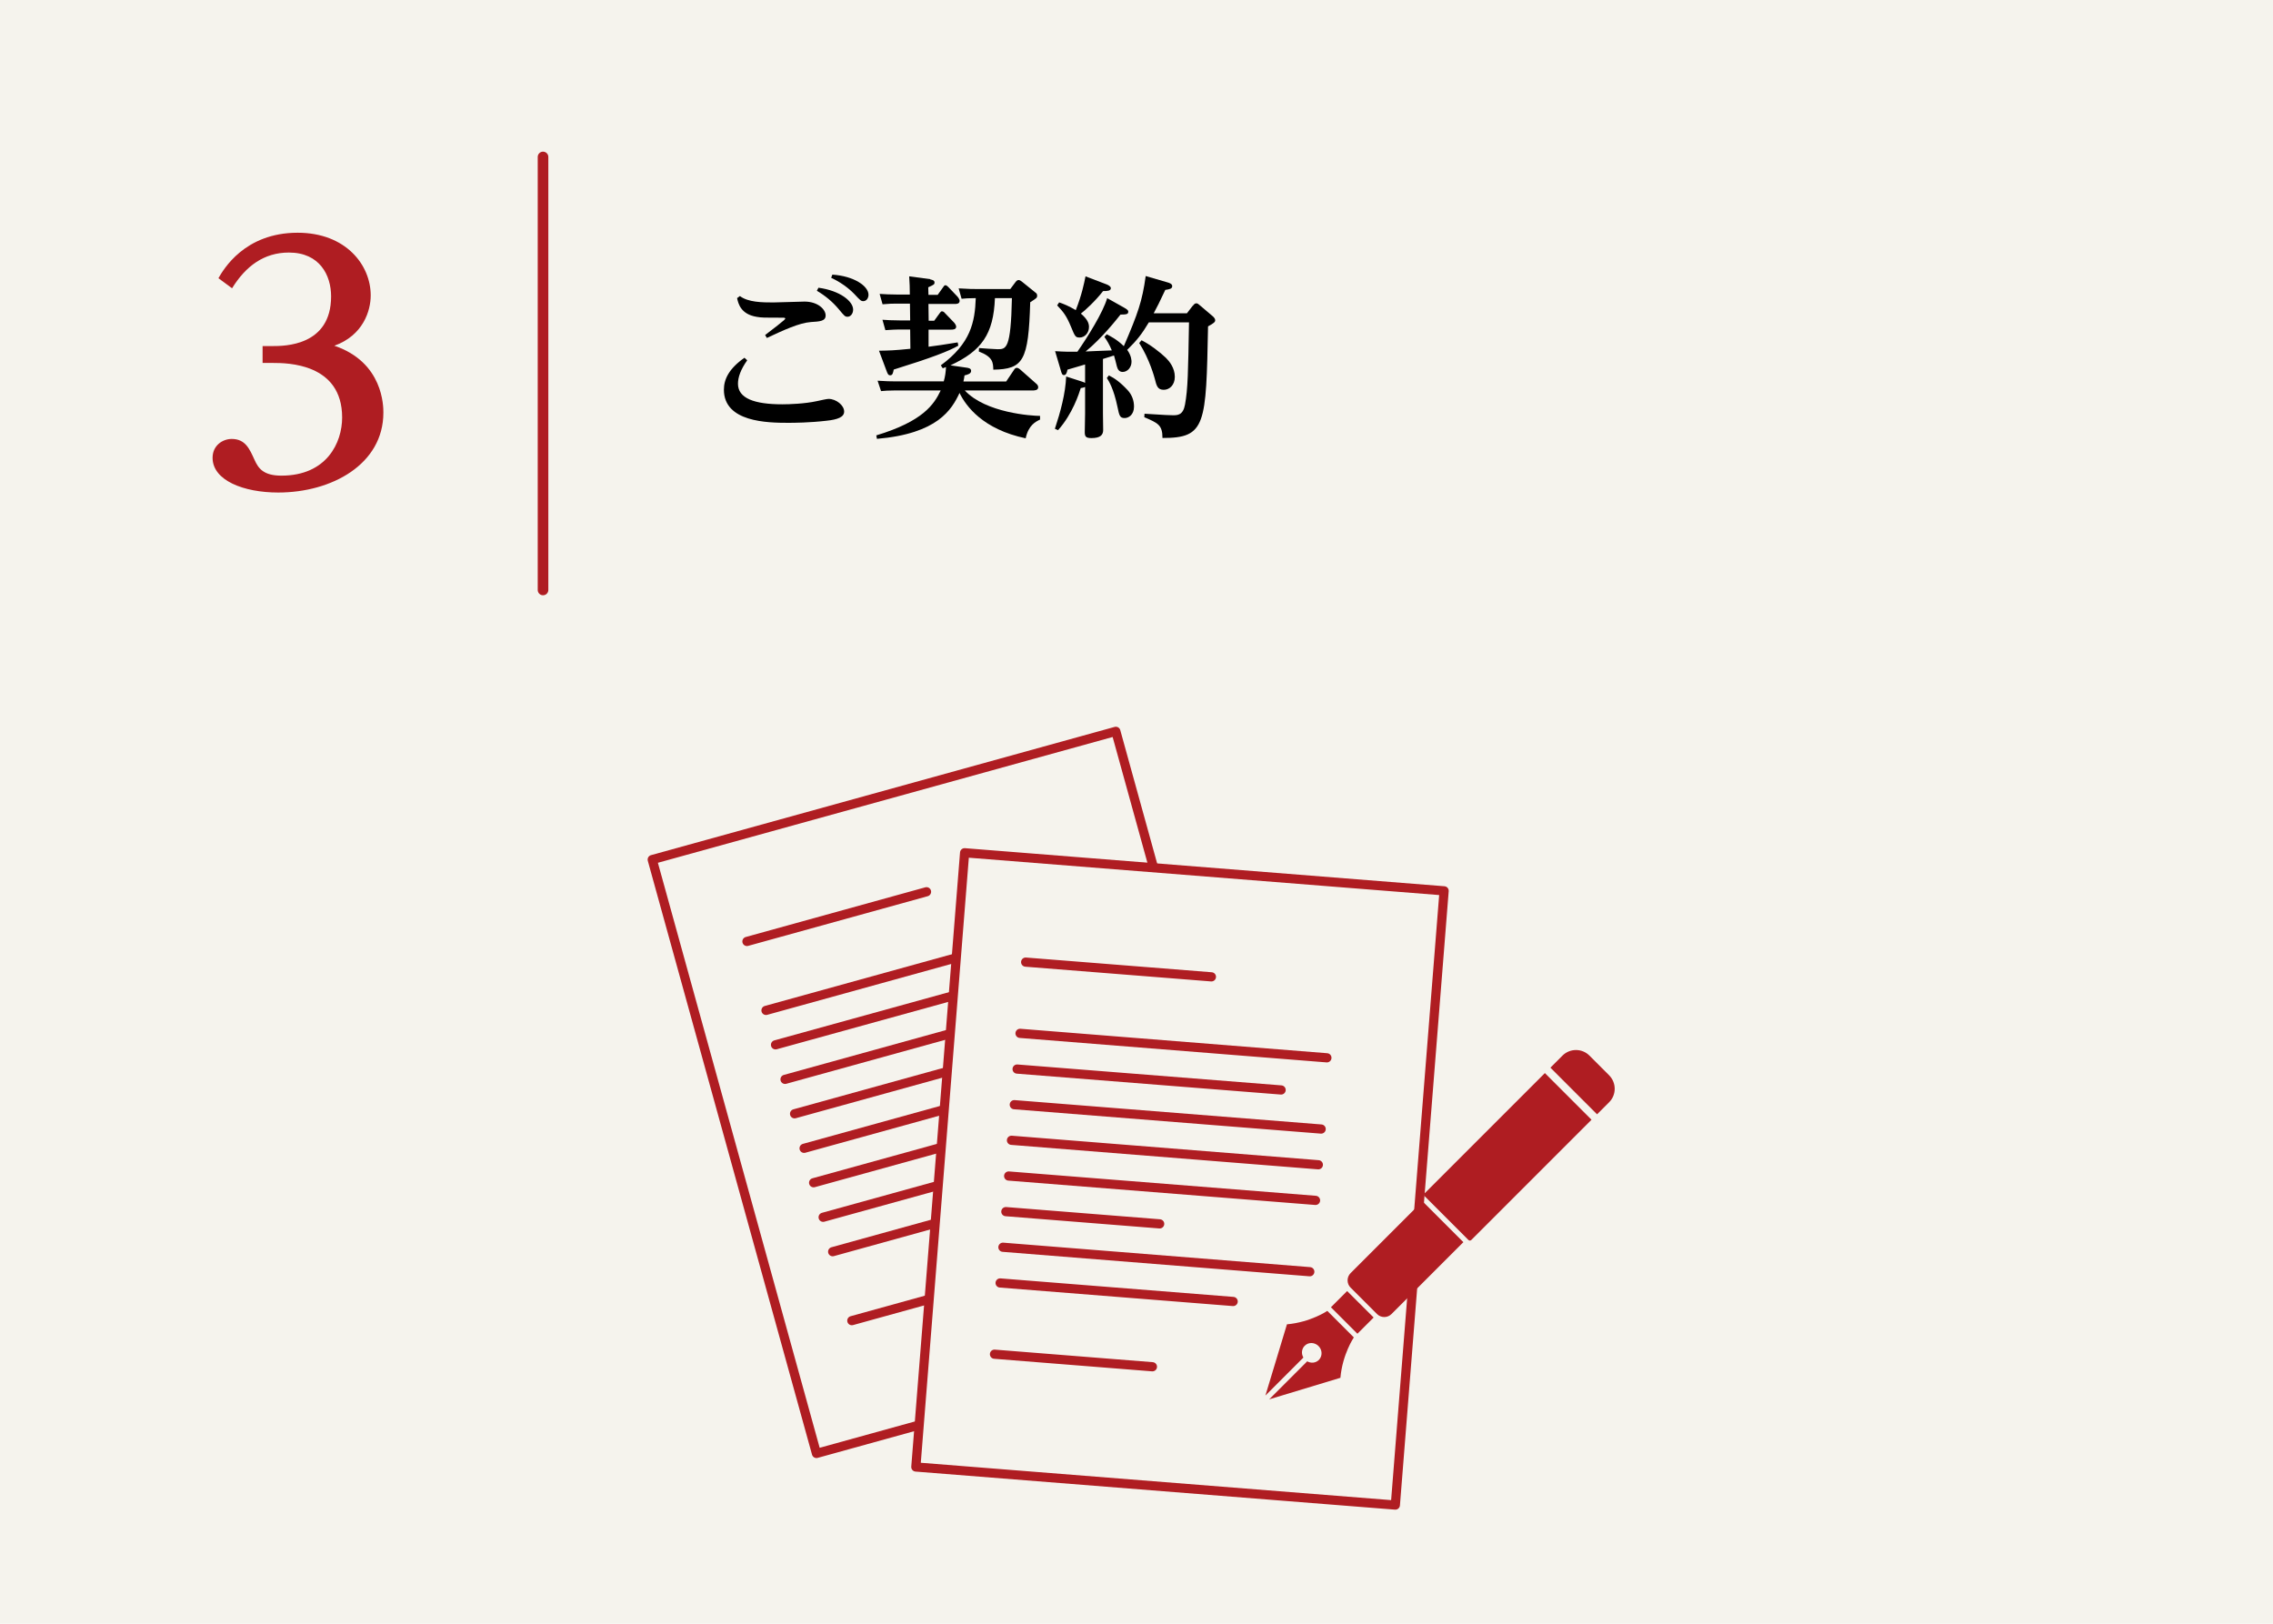
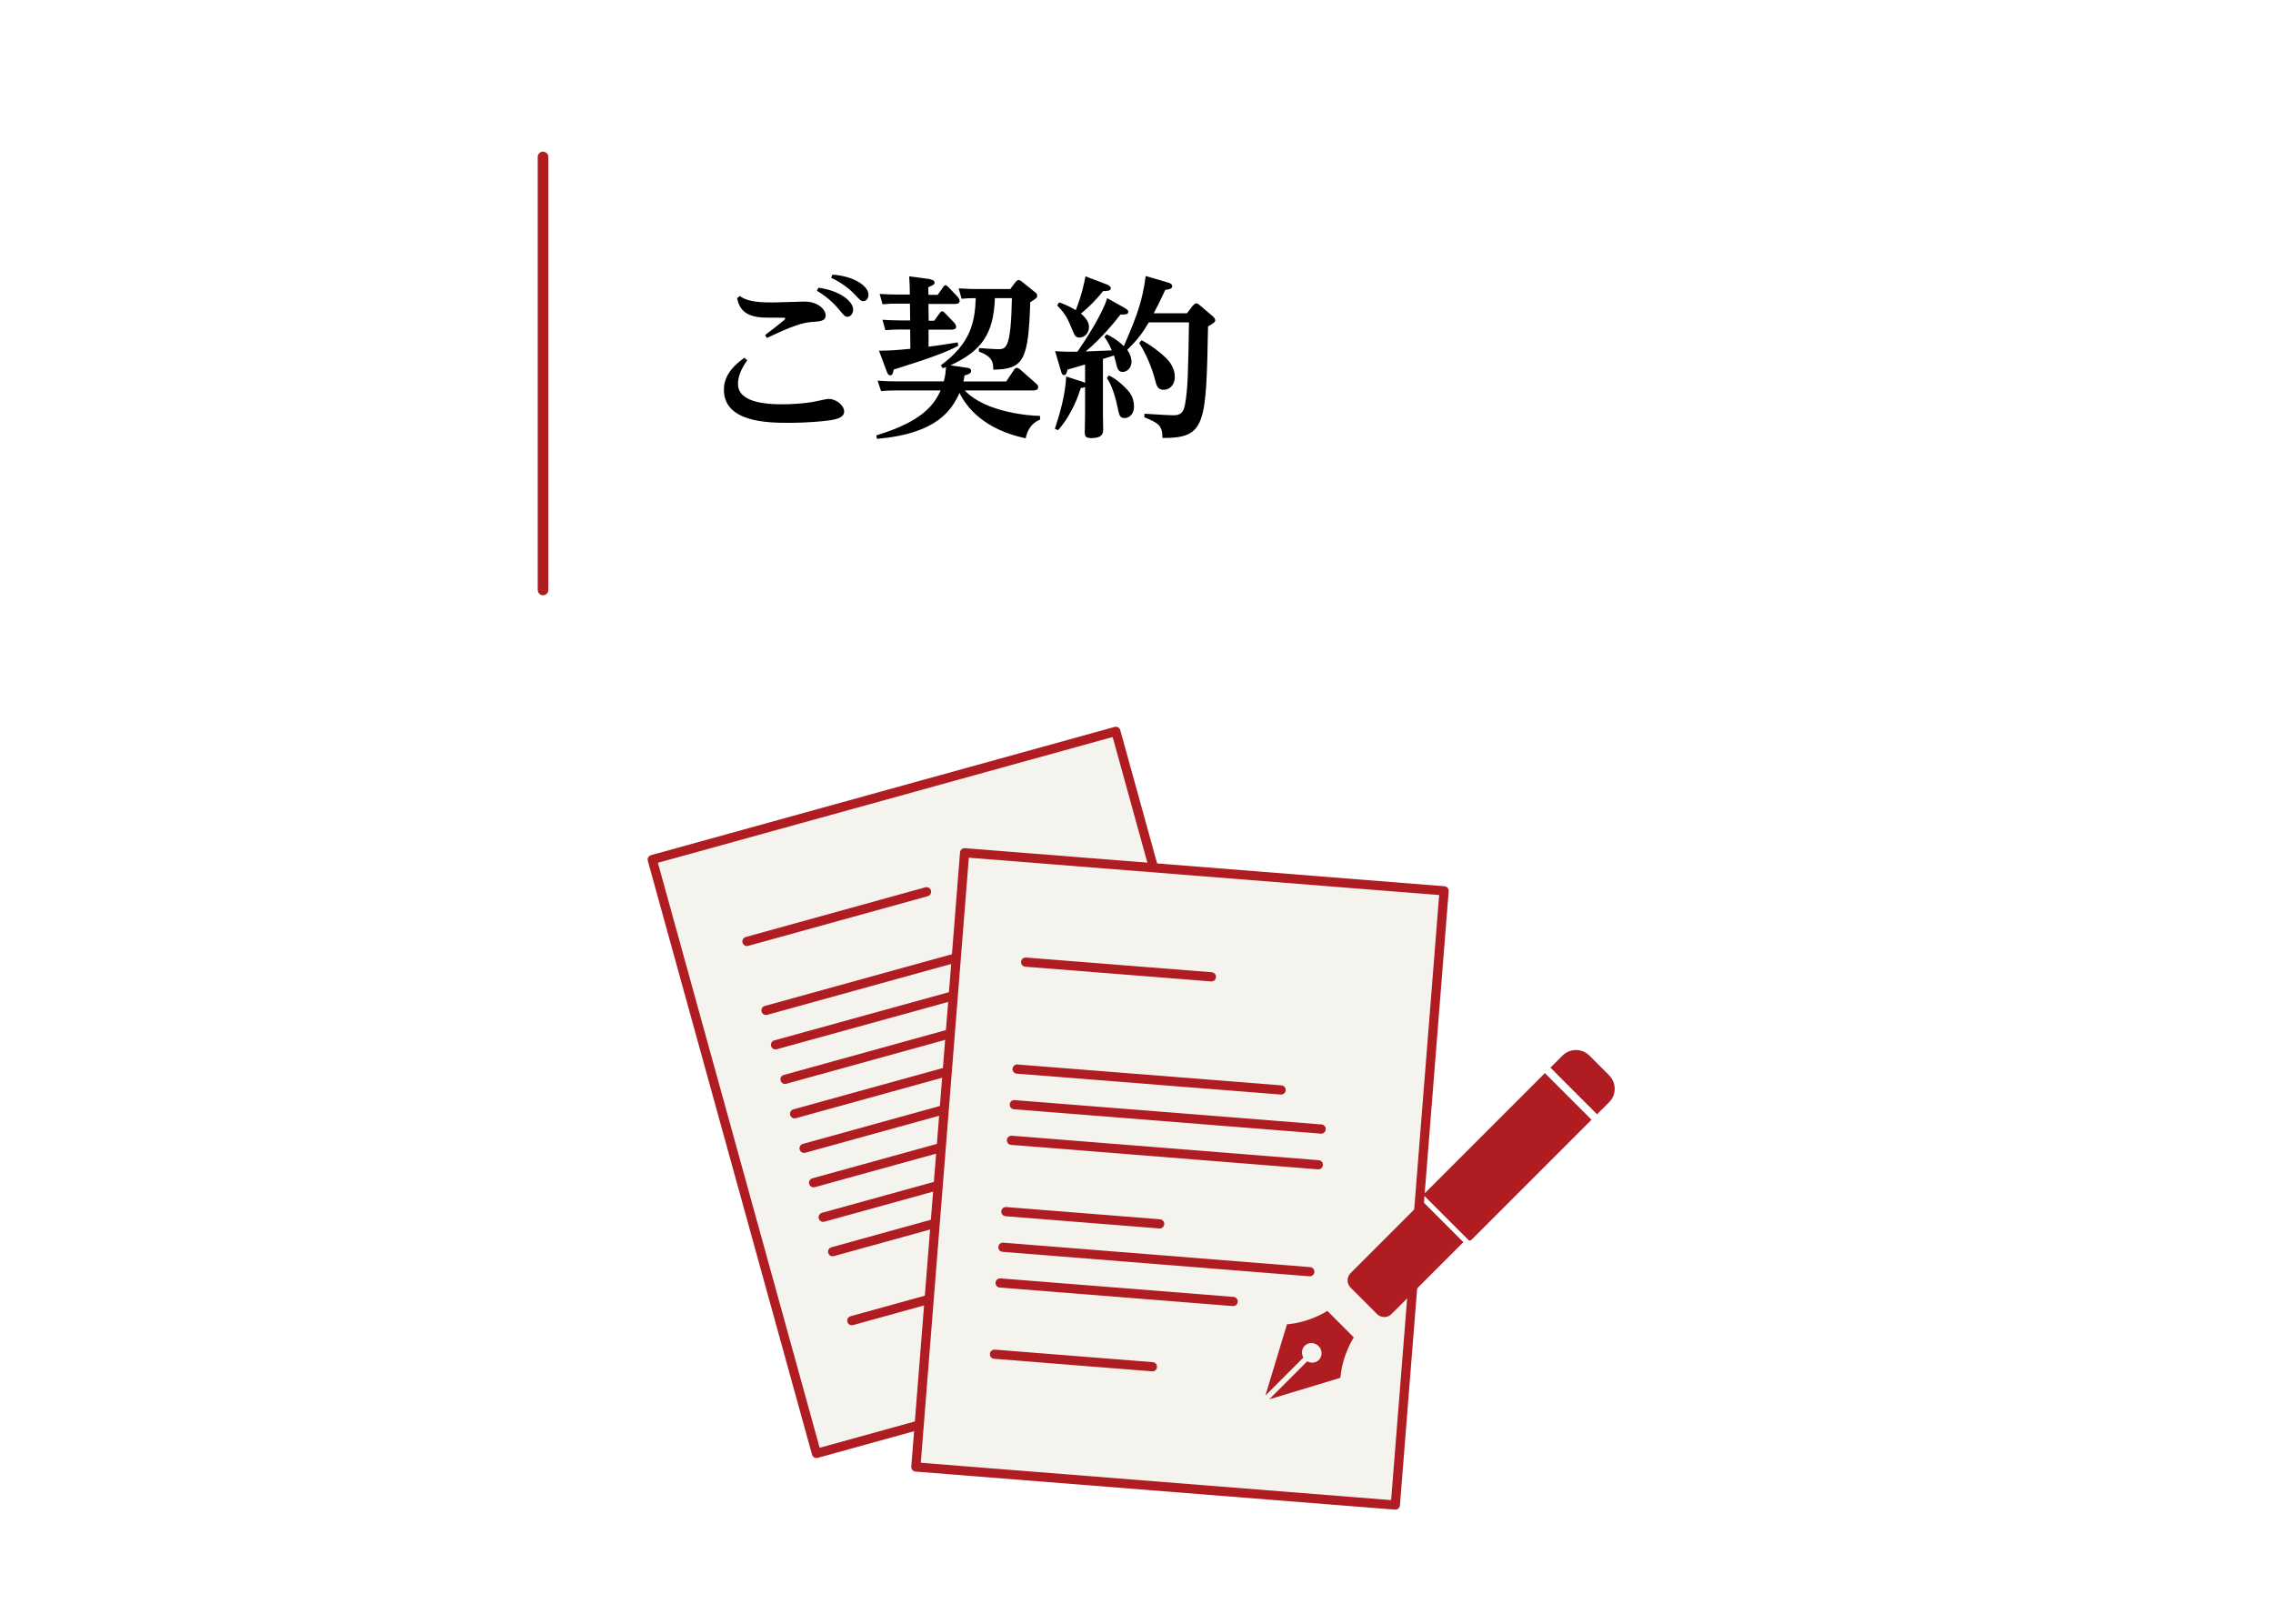
<svg xmlns="http://www.w3.org/2000/svg" id="_レイヤー_2" data-name="レイヤー 2" viewBox="0 0 210 150">
  <defs>
    <style>
      .cls-1, .cls-2 {
        stroke-width: .85px;
      }

      .cls-1, .cls-2, .cls-3 {
        stroke: #af1d22;
        stroke-linecap: round;
        stroke-linejoin: round;
      }

      .cls-1, .cls-3 {
        fill: none;
      }

      .cls-4 {
        fill: #af1d22;
      }

      .cls-5 {
        fill: #f5f3ed;
      }

      .cls-2 {
        fill: #f5f3ed;
      }

      .cls-3 {
        stroke-width: .98px;
      }
    </style>
  </defs>
  <g id="_レイヤー_2-2" data-name="レイヤー 2">
    <g>
-       <rect class="cls-5" width="210" height="150" />
      <g>
        <g>
-           <path class="cls-4" d="M24.26,31.97h.9c1.11,0,5.43,0,5.43-4.59,0-1.95-1.05-4.05-3.9-4.05-2.31,0-3.99,1.26-5.25,3.3l-1.26-.93c.45-.78,2.4-4.2,7.32-4.2,4.44,0,6.75,2.97,6.75,5.79,0,1.41-.69,3.69-3.36,4.65,4.53,1.53,4.53,5.61,4.53,6.18,0,4.77-4.77,7.38-9.72,7.38-3.18,0-6.06-1.11-6.06-3.21,0-1.14.93-1.74,1.77-1.74,1.26,0,1.65.93,2.1,1.92.36.81.84,1.47,2.49,1.47,4.2,0,5.61-3.06,5.61-5.37,0-5.01-5.07-5.04-6.39-5.04h-.96v-1.56Z" />
          <line class="cls-3" x1="50.17" y1="54.5" x2="50.17" y2="14.5" />
        </g>
        <g>
          <path d="M69.03,33.29c-.59.83-.85,1.55-.85,2.16,0,1.34,1.5,1.9,4.1,1.9.64,0,2.08-.05,3.17-.29.37-.08.94-.21,1.1-.21.7,0,1.44.59,1.44,1.17,0,.51-.59.74-1.65.85-1.54.18-2.99.19-3.52.19-1.91,0-5.94-.06-5.94-3.06,0-.96.46-1.94,1.9-2.95l.24.22ZM68.36,27.35c.77.58,2.06.59,3.09.59.46,0,2.46-.08,2.88-.08,1.23,0,1.95.72,1.95,1.28,0,.53-.54.56-1.36.61-1.09.08-2.53.75-4.07,1.47l-.16-.27c1.18-.9,1.31-1.01,1.73-1.36.1-.1.13-.13.13-.16,0-.08-.11-.08-.18-.08-1.81,0-2,0-2.46-.08-1.47-.24-1.7-1.22-1.81-1.73l.26-.19ZM75.62,26.58c1.99.27,3.2,1.25,3.2,2.02,0,.38-.24.66-.51.66-.24,0-.29-.06-.82-.7-.58-.69-1.23-1.23-2.02-1.7l.14-.27ZM76.9,25.37c2,.13,3.34,1.06,3.34,1.86,0,.3-.18.59-.48.59-.21,0-.27-.06-.83-.66-.19-.19-.88-.91-2.14-1.5l.11-.29Z" />
          <path d="M87.19,35.24c.14-.5.18-.83.21-1.33-.13.05-.16.06-.3.11l-.18-.27c2.77-2.03,3.15-4,3.23-6.21-.64,0-1.01.03-1.31.06l-.27-.96c.98.06,1.33.06,1.62.06h3.15l.48-.64c.1-.13.18-.19.29-.19.06,0,.14.02.32.16l1.25,1.01c.1.06.14.16.14.27,0,.21-.06.24-.64.61-.16,5.43-.64,6.18-3.41,6.23-.02-.66-.03-1.18-1.34-1.68l.02-.32c.24.02,1.44.11,1.71.11.8,0,1.23,0,1.33-4.72h-1.57c-.13,3.34-1.23,4.87-4.11,6.21l1.46.21c.24.03.45.08.45.3,0,.26-.29.34-.61.42-.03.24-.05.34-.1.56h3.95l.72-1.07c.06-.1.14-.19.26-.19.13,0,.24.1.3.14l1.47,1.3c.08.06.21.18.21.35,0,.3-.37.3-.51.3h-6.27c1.92,2.08,6.21,2.35,6.95,2.35v.34c-.4.19-1.07.51-1.33,1.73-3.94-.83-5.51-2.96-6.11-4.19-.72,1.54-2.02,3.76-7.63,4.24l-.06-.32c4.32-1.31,5.33-2.85,5.95-4.15h-4.26c-.61,0-.9.03-1.25.06l-.32-.96c.83.05,1.15.06,1.62.06h4.51ZM85.96,25.82c.16.02.38.08.38.27s-.06.21-.58.45l.02.7h.85l.5-.7c.08-.13.13-.19.22-.19.11,0,.22.13.26.16l.86.9s.19.22.19.38c0,.29-.3.29-.45.29h-2.43l.02,1.55h.51l.5-.69c.1-.13.13-.18.22-.18.11,0,.21.08.27.16l.85.88s.19.21.19.38c0,.27-.32.27-.45.27h-2.1v1.58c.86-.11,1.33-.18,2.69-.4l.06.3c-.86.5-2.46,1.12-5.97,2.21-.06.3-.1.53-.32.53-.19,0-.24-.14-.34-.4l-.7-1.87c.99-.02,1.31-.02,2.9-.18l-.02-1.78h-1.04c-.32,0-.61.02-1.25.06l-.27-.96c.46.03.96.06,1.62.06h.94l-.02-1.55h-1.28c-.32,0-.61,0-1.25.06l-.27-.96c.46.03.98.06,1.62.06h1.17c0-.51-.02-1.17-.06-1.68l1.95.26Z" />
          <path d="M110.2,28.26c.08-.11.18-.24.32-.24.13,0,.19.06.4.24l1.06.9c.1.08.29.24.29.43,0,.16-.13.27-.66.56-.18,9.09-.19,10.32-4.21,10.31,0-1.2-.42-1.38-1.68-1.92l.02-.32c2.08.13,2.29.14,2.62.14.43,0,.94,0,1.12-.98.27-1.46.29-3.04.37-7.6h-3.71c-.64,1.07-1.09,1.65-2,2.54.4.54.4,1.02.4,1.1,0,.51-.37.94-.82.94-.32,0-.46-.24-.53-.5-.05-.19-.22-.9-.27-1.02-.16.05-.88.27-1.02.32v5.03c0,.24.02,1.31.02,1.54,0,.46-.27.74-1.09.74-.53,0-.61-.16-.61-.56,0-.3.03-1.54.03-1.71v-2.45c-.13.06-.26.08-.4.1-.14.45-.75,2.39-2.1,3.89l-.29-.13c.51-1.54.98-3.25,1.04-4.83l1.49.48c.08.03.18.06.26.11v-1.7c-.26.08-1.41.42-1.63.48-.05.29-.13.5-.32.5-.18,0-.22-.18-.29-.42l-.53-1.79c.91.06,1.39.06,2.06.05.93-1.33,2.38-3.65,2.75-4.95l1.6.9c.32.18.35.27.35.35,0,.26-.21.26-.72.27-.3.38-1.71,2.18-3.22,3.41.26-.02,1.97-.08,2.42-.1-.21-.5-.42-.88-.69-1.25l.22-.24c.27.14.93.46,1.58,1.1,1.3-3.03,1.7-4.15,2.02-6.48l1.99.58c.24.06.46.16.46.35,0,.24-.22.29-.64.35-.54,1.15-.75,1.57-1.07,2.16h3.07l.53-.69ZM97.84,27.93c.42.14.91.34,1.55.72.56-1.42.77-2.48.9-3.12l1.97.75c.14.06.37.18.37.34,0,.26-.35.27-.72.27-.69.9-1.68,1.81-2.05,2.08.59.5.75.88.75,1.23,0,.56-.4.98-.86.98-.38,0-.43-.08-.8-.99-.43-1.04-.7-1.36-1.28-1.98l.18-.27ZM102.45,34.68c.53.26,1.06.64,1.73,1.36.4.43.59.96.59,1.52,0,.77-.51,1.06-.86,1.06-.45,0-.5-.22-.67-1.04-.35-1.67-.78-2.35-.98-2.66l.19-.24ZM105.46,31.43c.8.4,1.71,1.1,2.26,1.63.32.32.82.93.82,1.75,0,.77-.5,1.2-1.02,1.2-.58,0-.67-.38-.83-1.02-.03-.11-.48-1.81-1.44-3.3l.22-.26Z" />
        </g>
      </g>
    </g>
    <g>
      <g>
        <rect class="cls-2" x="67.04" y="72.46" width="44.44" height="56.92" transform="translate(-23.67 27.44) rotate(-15.46)" />
        <g>
          <line class="cls-1" x1="69.01" y1="86.97" x2="85.6" y2="82.38" />
          <line class="cls-1" x1="70.77" y1="93.34" x2="98.18" y2="85.76" />
          <line class="cls-1" x1="71.65" y1="96.52" x2="95.23" y2="90.01" />
          <line class="cls-1" x1="72.53" y1="99.71" x2="99.94" y2="92.13" />
          <line class="cls-1" x1="73.41" y1="102.89" x2="100.82" y2="95.31" />
          <line class="cls-1" x1="74.29" y1="106.08" x2="101.7" y2="98.5" />
          <line class="cls-1" x1="75.17" y1="109.26" x2="88.92" y2="105.46" />
          <line class="cls-1" x1="76.05" y1="112.45" x2="103.47" y2="104.87" />
          <line class="cls-1" x1="76.93" y1="115.63" x2="97.75" y2="109.87" />
          <line class="cls-1" x1="78.7" y1="122" x2="92.8" y2="118.1" />
        </g>
      </g>
      <g>
        <rect class="cls-2" x="86.79" y="80.45" width="44.44" height="56.92" transform="translate(8.97 -8.29) rotate(4.54)" />
        <g>
          <line class="cls-1" x1="94.76" y1="88.88" x2="111.92" y2="90.24" />
-           <line class="cls-1" x1="94.24" y1="95.46" x2="122.59" y2="97.72" />
          <line class="cls-1" x1="93.97" y1="98.76" x2="118.36" y2="100.69" />
          <line class="cls-1" x1="93.71" y1="102.05" x2="122.06" y2="104.3" />
          <line class="cls-1" x1="93.45" y1="105.34" x2="121.8" y2="107.6" />
-           <line class="cls-1" x1="93.19" y1="108.64" x2="121.54" y2="110.89" />
          <line class="cls-1" x1="92.93" y1="111.93" x2="107.14" y2="113.06" />
          <line class="cls-1" x1="92.66" y1="115.22" x2="121.01" y2="117.48" />
          <line class="cls-1" x1="92.4" y1="118.52" x2="113.93" y2="120.23" />
          <line class="cls-1" x1="91.88" y1="125.1" x2="106.47" y2="126.26" />
        </g>
      </g>
      <g>
        <path class="cls-4" d="M124.78,118.95l2.44,2.44c.37.37.97.37,1.34,0l6.64-6.64-3.78-3.78-6.64,6.64c-.37.37-.37.97,0,1.34h0s0,0,0,0Z" />
        <path class="cls-4" d="M148.67,99.34l-1.83-1.83c-.68-.68-1.79-.68-2.48,0l-1.12,1.12,4.31,4.31,1.12-1.12c.68-.68.68-1.79,0-2.48Z" />
        <path class="cls-4" d="M120.77,125.76l-.02.02-3.49,3.49,6.58-1.99c.19-2.19,1.24-3.73,1.24-3.73l-2.45-2.45h0s-1.55,1.05-3.73,1.24l-1.99,6.58,3.49-3.49.02-.02c-.21-.35-.17-.8.12-1.09.35-.35.92-.33,1.28.03.36.36.37.93.03,1.28-.29.29-.74.33-1.09.12Z" />
-         <rect class="cls-4" x="123.87" y="119.52" width="2.12" height="3.46" transform="translate(-49.14 123.87) rotate(-45.01)" />
-         <path class="cls-4" d="M135.54,114.42l.13.13c.07.07.19.07.26,0l11.11-11.11-4.31-4.31-11.11,11.11c-.07.07-.07.19,0,.26l.13.13,3.78,3.78Z" />
+         <path class="cls-4" d="M135.54,114.42l.13.13c.07.07.19.07.26,0l11.11-11.11-4.31-4.31-11.11,11.11c-.07.07-.07.19,0,.26Z" />
      </g>
    </g>
  </g>
</svg>